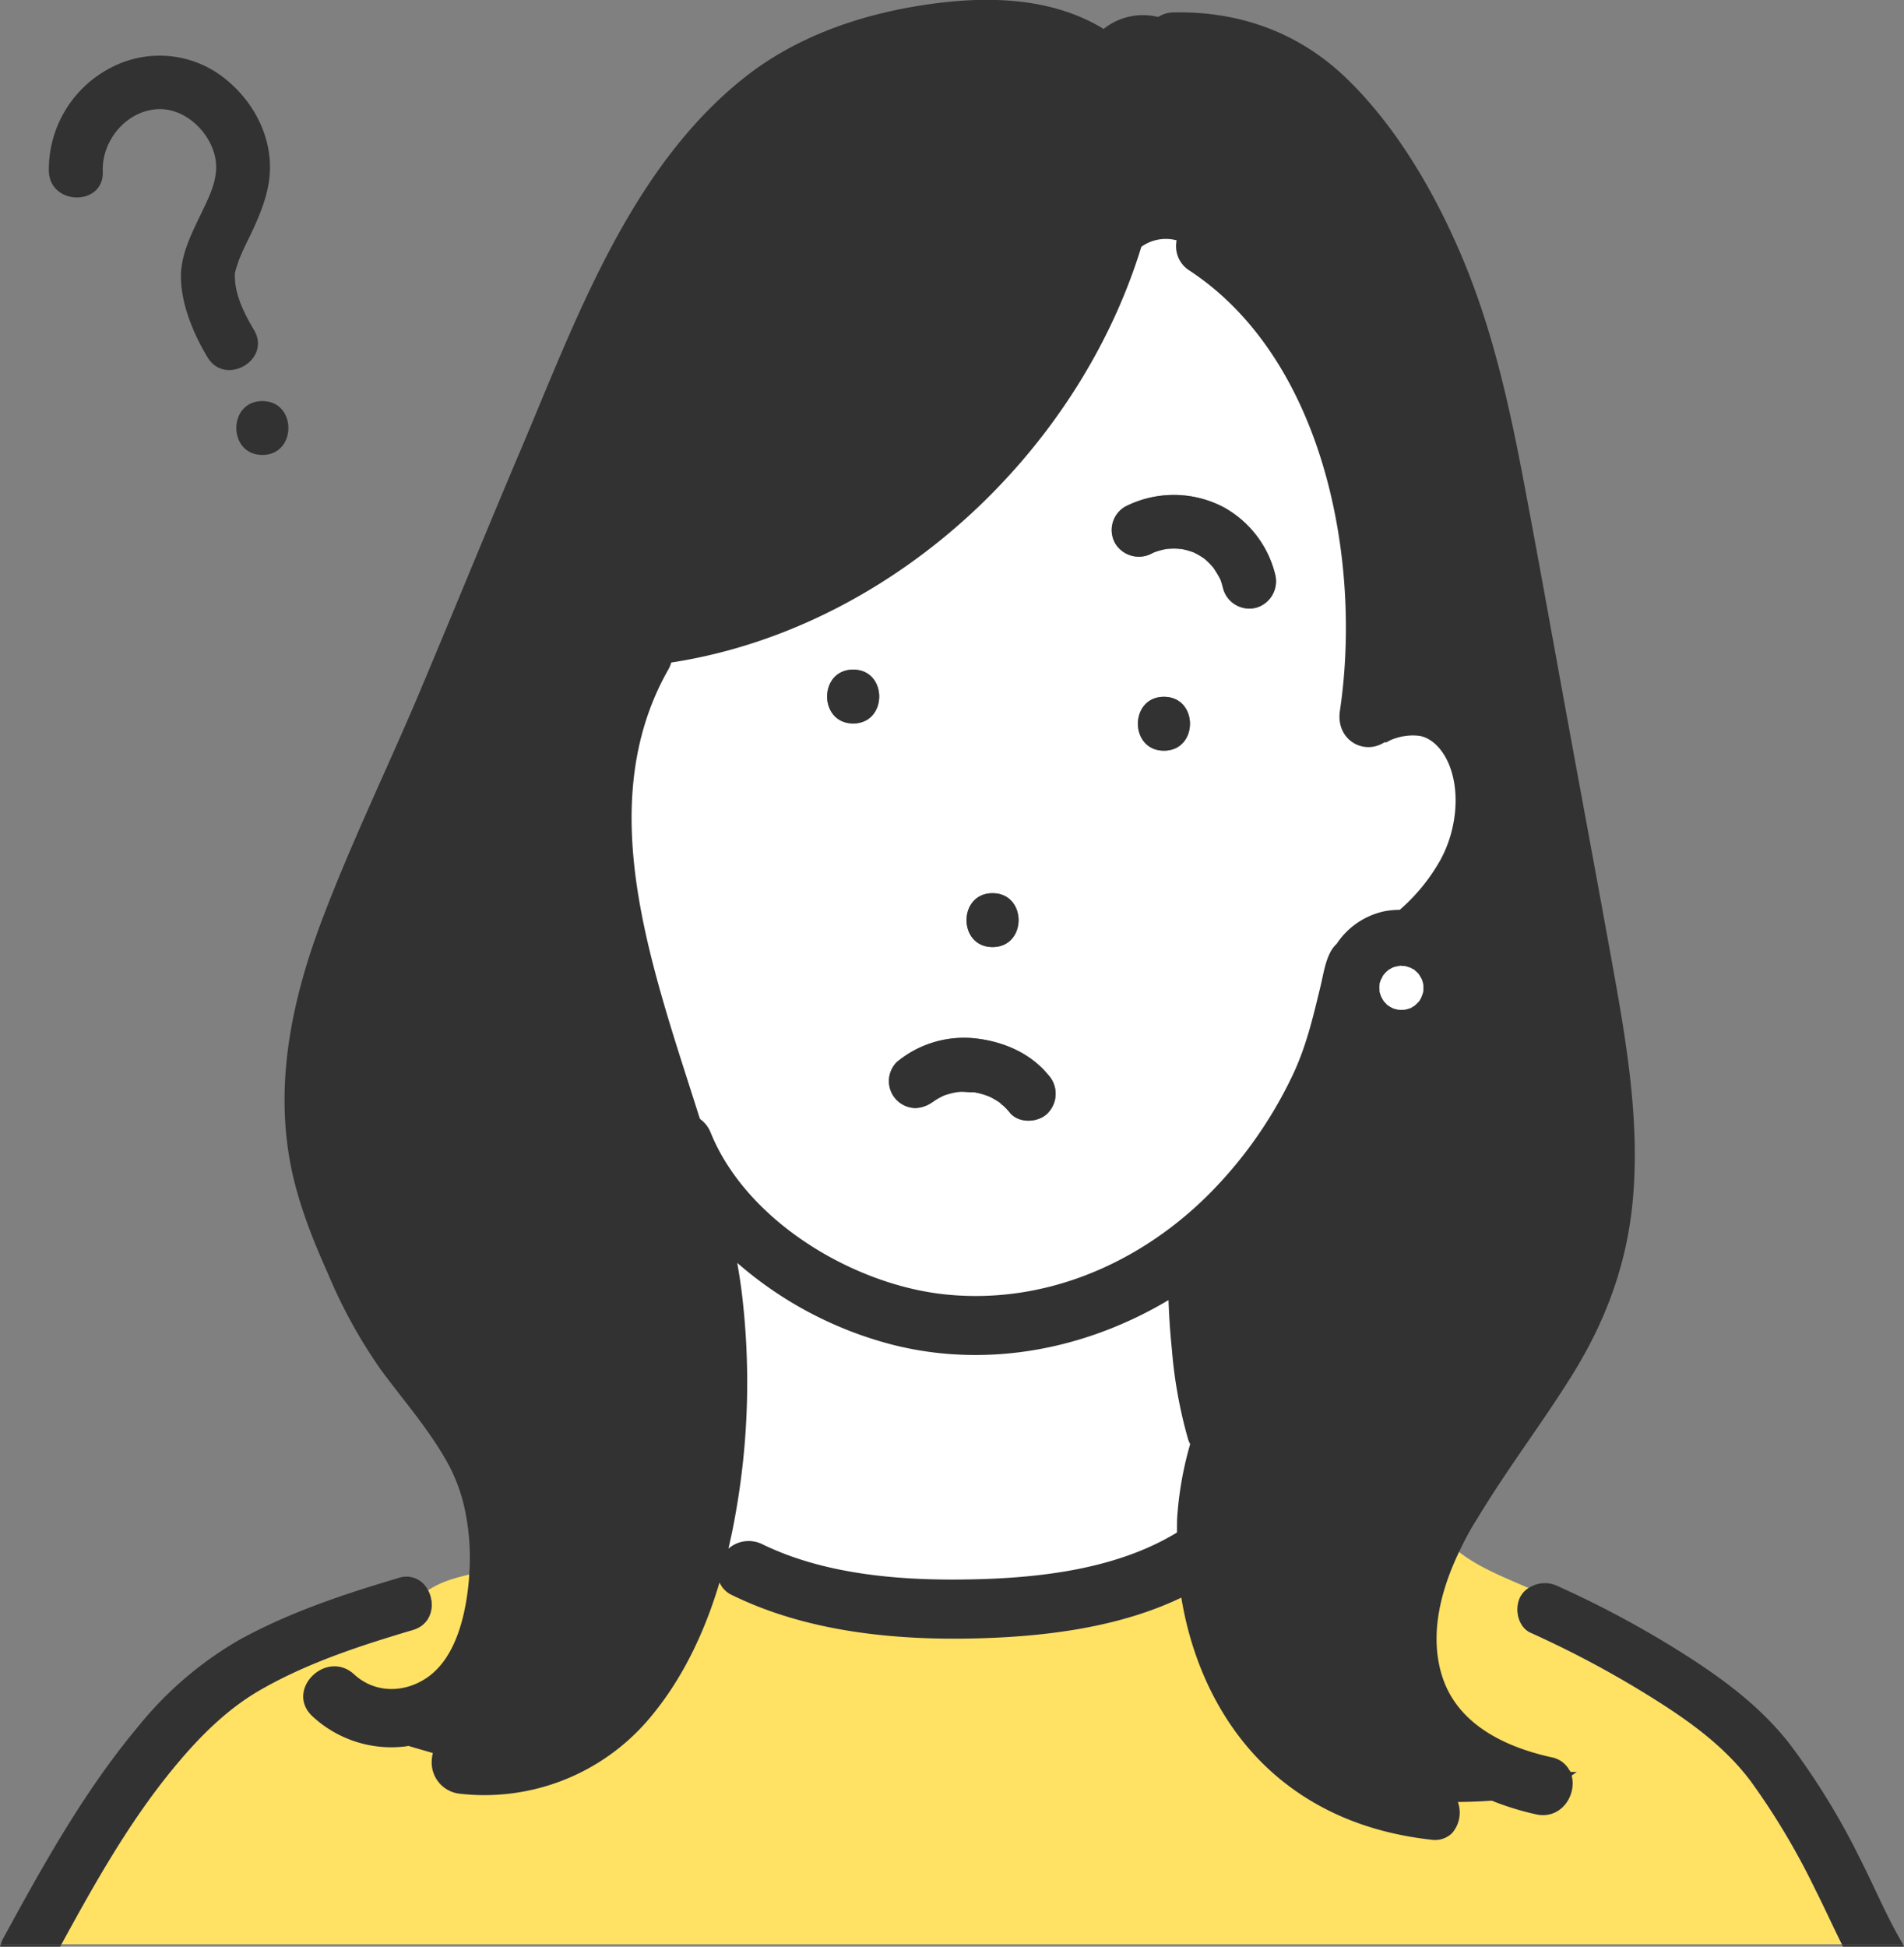
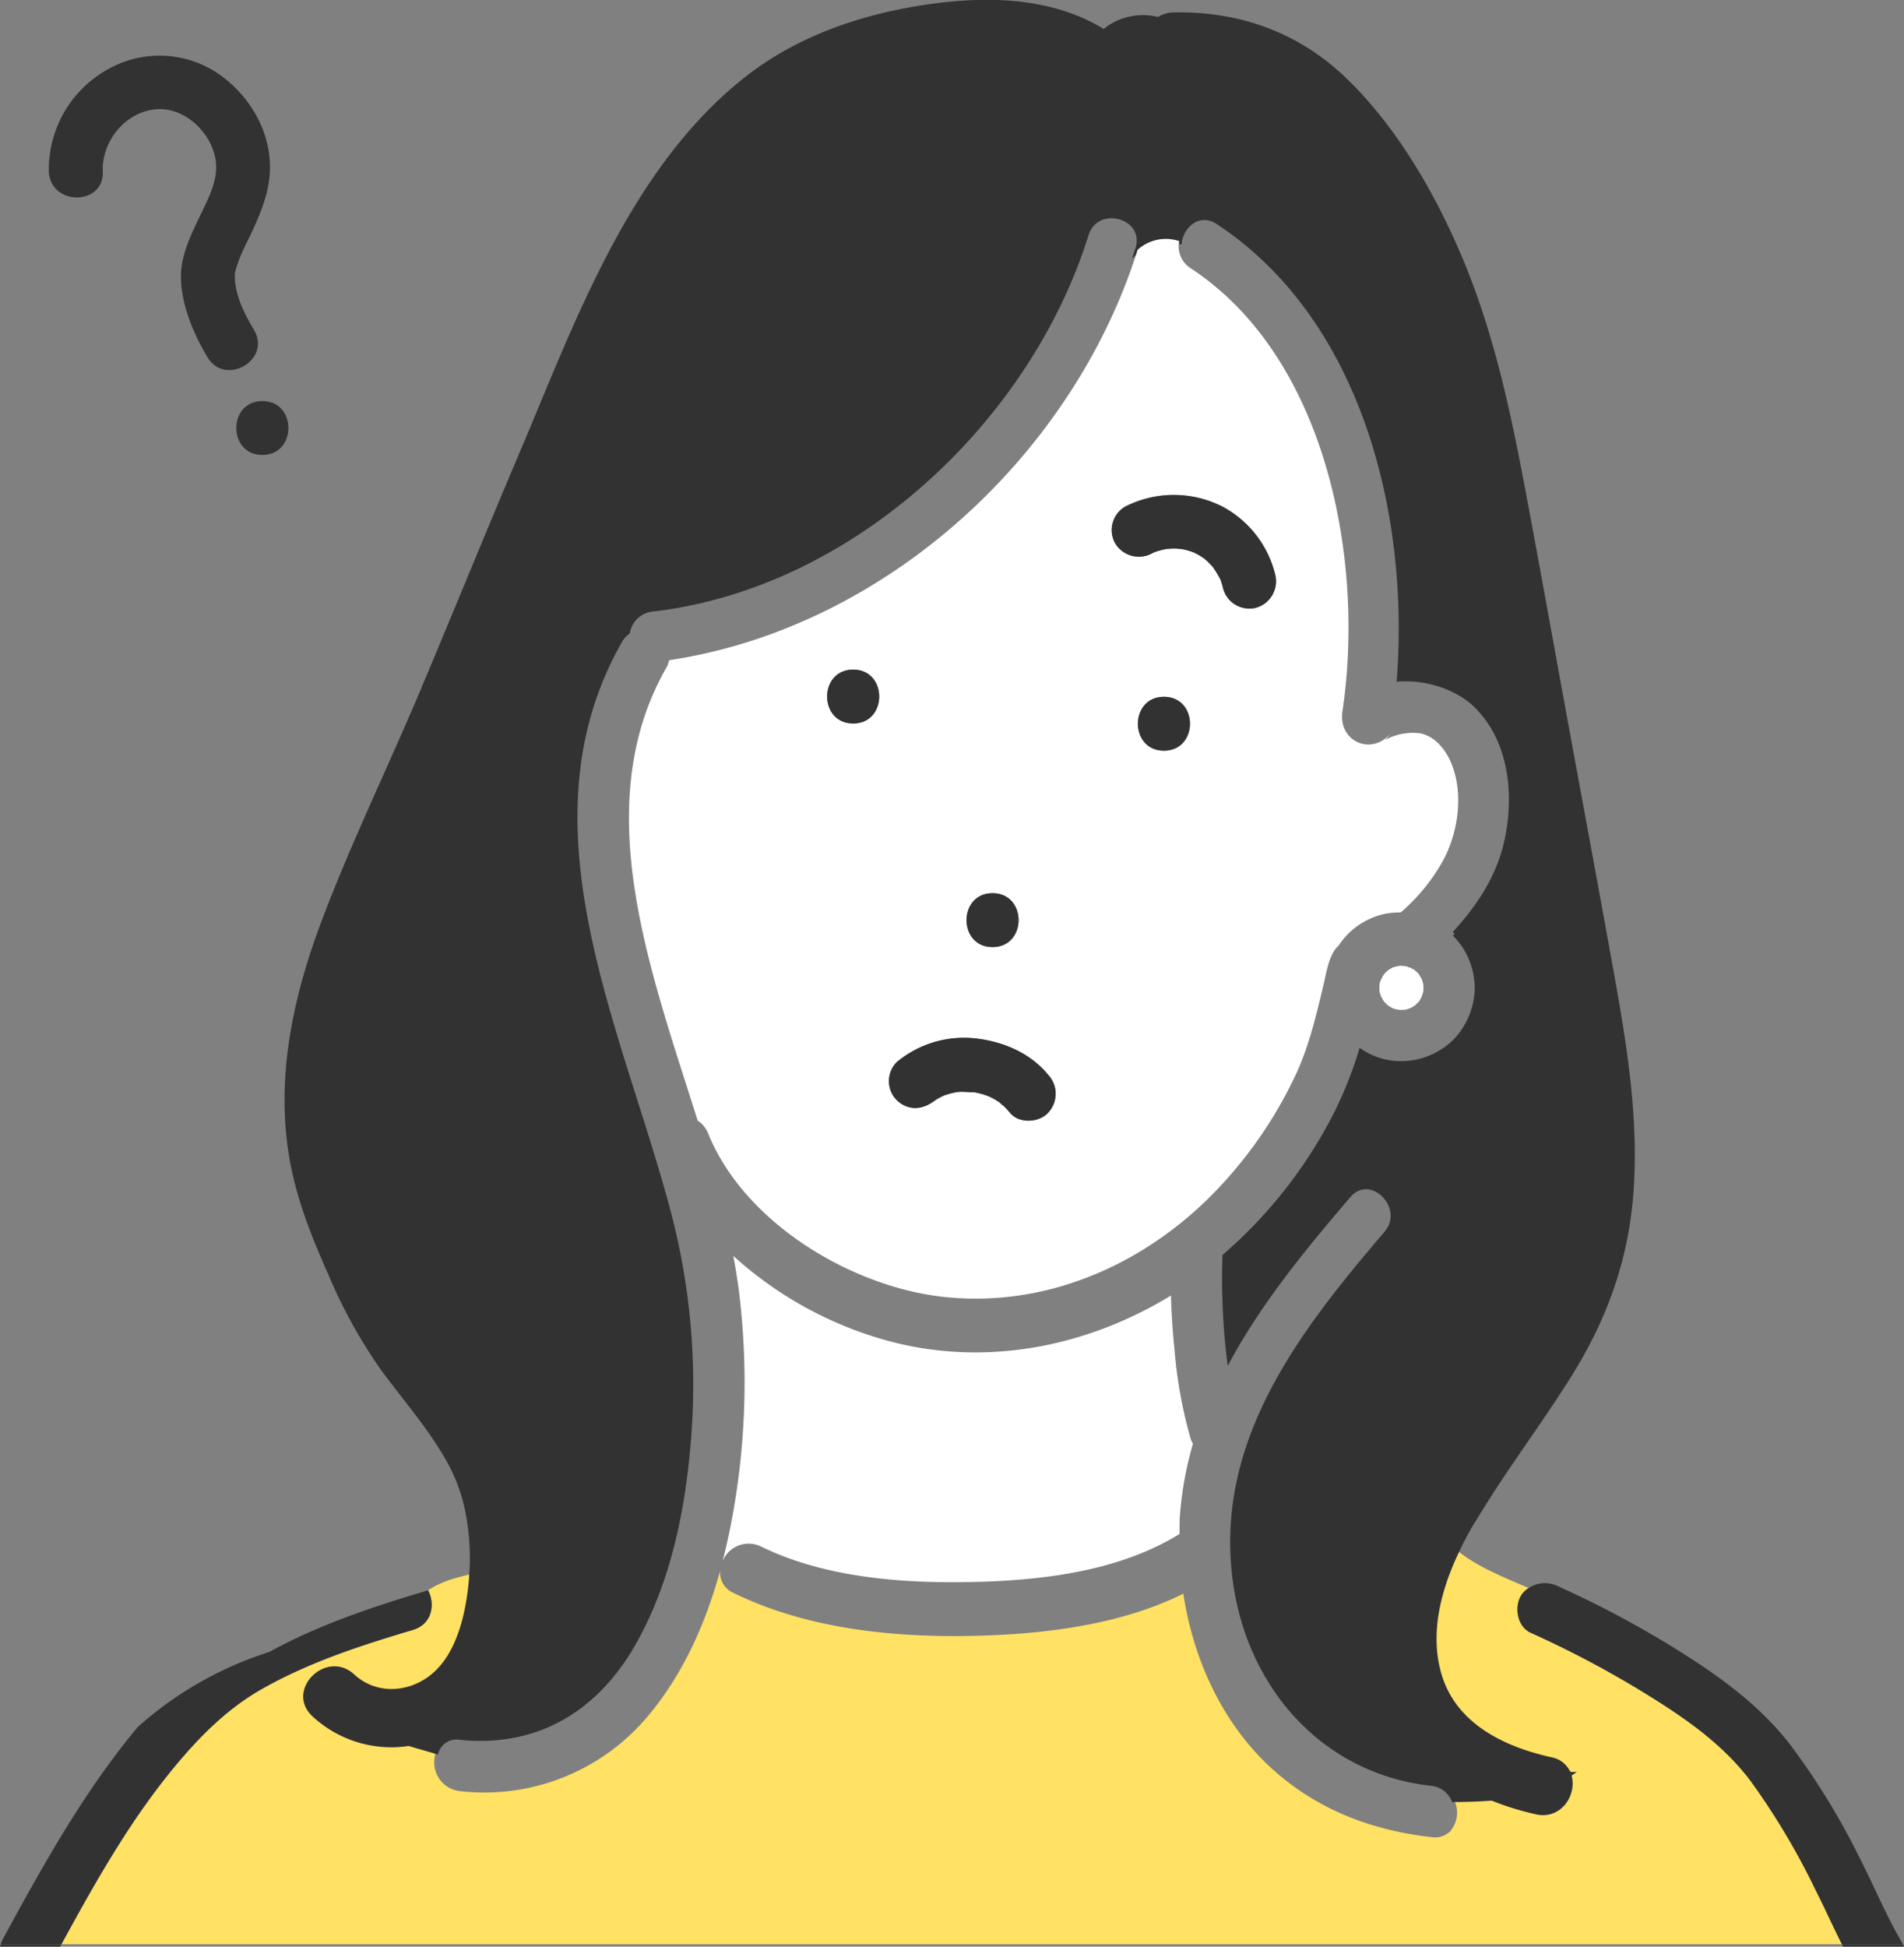
<svg xmlns="http://www.w3.org/2000/svg" width="363.926" height="372.008" viewBox="0 0 363.926 372.008">
  <rect x="0" y="0" width="363.926" height="372.008" fill="#808080" stroke="none" />
  <g id="グループ_1773" data-name="グループ 1773" transform="translate(-308.734 -97.09)">
    <path id="パス_7089" data-name="パス 7089" d="M649.093,291.568a136.727,136.727,0,0,0-12.38-20.745c-4.883-6.453-11.288-11.132-18.078-15.422a193.615,193.615,0,0,0-23.947-12.874c-2.532-1.14-3.159-4.855-1.847-7.046a5.247,5.247,0,0,1,.54-.73,4.706,4.706,0,0,1,.934-.758c-4.862-2.115-9.88-4.075-13.712-7.22-3.525,7.362-5.744,15.761-3.468,23.677,2.809,9.772,12.176,14.316,21.411,16.365a4.407,4.407,0,0,1,3.386,2.818,18.863,18.863,0,0,0,2.536-2.108,18.863,18.863,0,0,1-2.536,2.108c1.216,3.338-1.493,8.143-6.124,7.115l-.069-.018a52.654,52.654,0,0,1-8.426-2.623c-2.383.19-4.826.261-7.3.277a5.471,5.471,0,0,1-.751,6.146,4.211,4.211,0,0,1-3.528,1.06c-11.109-1.236-21.4-5.084-29.865-12.522-9.846-8.648-15.585-21.076-17.563-33.992-12.066,5.975-26.529,7.717-39.669,8.042-15.516.387-32.158-1.282-46.266-8.175a4.245,4.245,0,0,1-2.6-4.246c-2.788,10.116-7.129,19.879-13.9,27.884a40.76,40.76,0,0,1-35.819,14.22,5.5,5.5,0,0,1-4.9-5.924,5.574,5.574,0,0,1,.341-1.685c-1.872-.57-3.651-1.044-5.274-1.55-.179.028-.353.082-.531.1a21.649,21.649,0,0,1-17.487-5.6c-4.887-4.505,2.417-11.773,7.284-7.284,4.169,3.844,10.178,3.773,14.731.536,5.618-4,7.447-12.352,8.026-18.812.039-.43.053-.87.08-1.307-2.793.71-5.583,1.3-8.376,3.148,1.4,2.635.8,6.471-2.9,7.573-9.976,2.962-19.952,6.195-29.029,11.38-6.673,3.811-12.064,9.321-16.906,15.228-8.4,10.24-14.919,21.868-21.255,33.475H654.191C652.449,298.6,650.849,295.025,649.093,291.568Z" transform="translate(6.604 166.578)" fill="#ffe164" />
    <path id="パス_7090" data-name="パス 7090" d="M572.87,328.677c2.172-13.637.165-27.775-2.179-41.249-2.726-15.676-5.721-31.309-8.591-46.96-2.9-15.807-5.764-31.62-8.7-47.42-2.678-14.41-5.6-28.933-11.059-42.59-4.411-11.038-10.908-22.42-19.193-31.048-7.321-7.621-16.233-11.029-26.758-10.807-5.471.117-6.407-6.845-2.871-9.381a11.518,11.518,0,0,0-10.53,2.406c4.352,3.672-.577,11.466-6.011,8.31-11.329-6.584-26.925-3.8-38.747-.064-13.68,4.315-23.821,13.362-31.817,25.108-7.776,11.425-13.394,24.114-18.945,36.718-6.739,15.3-13.08,30.778-19.495,46.221-6.4,15.4-13.094,30.666-19.753,45.96-6.291,14.445-12.068,30-10.885,46.015.57,7.731,3.157,15.257,6.231,22.322,2.791,6.417,5.721,12.726,9.816,18.419,8.095,11.242,16.768,20.82,18.714,35.063,1.671,12.238-.1,28.809-10.036,37.449a23.054,23.054,0,0,1-11.9,5.416c1.623.506,3.4.98,5.274,1.55a4.084,4.084,0,0,1,4.562-2.692c14.632,1.493,25.964-5.389,33.12-17.984,6.6-11.613,9.431-25.364,10.489-38.561a128.81,128.81,0,0,0-3.642-43.1c-9.175-35.26-29.567-74.6-9.459-109.894a5.23,5.23,0,0,1,1.477-1.678,5.429,5.429,0,0,1,4.745-4.393c37.909-4.368,71.72-35.78,82.921-71.582,1.712-5.476,9.4-4.159,10.127.419a5.015,5.015,0,0,1-.195,2.321c-.021.071-.05.14-.073.211a8.006,8.006,0,0,1,7.969-1.667c.579-3.244,3.91-5.993,7.435-3.672,27.626,18.183,37.048,55.357,34.642,87.321,5.382-.307,11.153,1.634,14.6,4.972,6.959,6.737,7.937,17.5,5.844,26.486-1.545,6.632-5.309,12.311-9.885,17.251a14.651,14.651,0,0,1,4.3,11.169,15.092,15.092,0,0,1-4.189,9.42,14.881,14.881,0,0,1-9.175,4.212,14.043,14.043,0,0,1-8.829-2.2,76.7,76.7,0,0,1-5.157,12.673,89.837,89.837,0,0,1-20.843,26.351,129.838,129.838,0,0,0,.568,17.139c.071.728.16,1.47.245,2.207,6.1-11.1,14.381-21.182,22.741-30.943,4.322-5.045,11.574,2.273,7.284,7.284-16.278,19.009-32.444,39.887-28.855,66.375,2.724,20.1,16.819,36.354,37.471,38.653a5.233,5.233,0,0,1,4.278,3.095c2.47-.016,4.913-.087,7.3-.277-7.934-3.241-14.884-8.591-18.519-16.688-4.748-10.574-2.912-22.45,1.506-32.8C549.332,368.22,569.095,352.376,572.87,328.677Z" transform="translate(36.671 1.658)" fill="#323232" stroke="#323232" stroke-width="1" />
    <path id="パス_7091" data-name="パス 7091" d="M458.471,119.392c-12.437,39.454-48.308,72.228-89.543,78.422a5.431,5.431,0,0,1-.563,1.481c-11.35,19.92-7.122,42.84-1.085,63.756,2.193,7.6,4.716,15.15,7.1,22.732a5.347,5.347,0,0,1,2.024,2.511c6.934,17.1,27.523,29.4,45.344,31.229,18.833,1.93,36.883-5.744,50.211-18.819a82.476,82.476,0,0,0,16.493-23.169c2.717-5.65,4-11.27,5.467-17.308.52-2.138.875-4.78,2.019-6.714a5.306,5.306,0,0,1,.968-1.177,14.315,14.315,0,0,1,1.628-2.047,14.141,14.141,0,0,1,7.268-4.02,16.081,16.081,0,0,1,2.964-.256,36.37,36.37,0,0,0,8.056-9.855c2.889-5.29,3.949-12.565,1.756-18.29-1.032-2.7-3.1-5.5-6.1-6.082a10.842,10.842,0,0,0-4.874.478c-2.005.577-2.4,1.678-.563-.735-3.619,4.748-10.292,1.918-9.413-3.967,4.3-28.793-2.994-67.528-28.953-84.615a4.963,4.963,0,0,1-2.358-4.42,5.241,5.241,0,0,1,.121-.8A8.006,8.006,0,0,0,458.471,119.392ZM430.742,242.335c6.639,0,6.627,10.3,0,10.3S424.113,242.335,430.742,242.335Zm-26.637-32.428c-6.639,0-6.627-10.3,0-10.3S410.735,209.906,404.105,209.906Zm37.252,74.4c-1.758,1.914-5.567,2.092-7.284,0a14.585,14.585,0,0,0-1.058-1.165,5.04,5.04,0,0,0-.449-.373c-.014.046-.165-.05-.437-.405-.133-.092-.266-.185-.4-.272-.4-.256-.813-.492-1.232-.707-.135-.071-.27-.133-.405-.2-.38-.133-.755-.282-1.142-.4q-.687-.2-1.387-.348c-.121-.025-.24-.046-.362-.069-.872.05-1.8-.124-2.685-.073-.165.009-.33.027-.492.039-.368.069-.735.135-1.1.224q-.69.175-1.362.407c-.082.03-.172.06-.259.1-.405.213-.815.41-1.209.65-.346.208-1.66,1.179-.366.174a6.058,6.058,0,0,1-3.64,1.509,5.147,5.147,0,0,1-5.151-5.151,5.145,5.145,0,0,1,1.506-3.642,20.113,20.113,0,0,1,14.93-4.533c5.3.572,10.528,2.742,13.984,6.948A5.3,5.3,0,0,1,441.357,284.3ZM463.5,215.1c-6.639,0-6.629-10.3,0-10.3S470.132,215.1,463.5,215.1Zm11.3-46.582a20.147,20.147,0,0,1,9.958,12.915,5.263,5.263,0,0,1-3.6,6.336,5.2,5.2,0,0,1-6.336-3.6c-.121-.506-.259-1.007-.428-1.5-.021-.062-.073-.195-.124-.323l-.016-.032a21.119,21.119,0,0,0-1.38-2.271c-.158-.176-.311-.353-.474-.524-.325-.341-.662-.666-1.014-.975-.032-.025-.1-.078-.16-.133s-.124-.089-.156-.112q-.58-.4-1.2-.739c-.22-.121-.46-.222-.678-.348-.469-.165-.939-.325-1.422-.449-.229-.059-.458-.112-.689-.16-.082-.016-.1-.018-.158-.03-.076-.007-.121-.011-.169-.021-.371-.027-.742-.069-1.11-.076-.526-.007-1.044.025-1.566.055-.25.053-.5.094-.751.151a14.332,14.332,0,0,0-1.527.444c-.037.011-.119.043-.206.078-.144.069-.3.14-.35.167a5.277,5.277,0,0,1-7.046-1.85,5.18,5.18,0,0,1,1.847-7.046A20.5,20.5,0,0,1,474.809,168.522Z" transform="translate(67.702 25.446)" fill="#fff" />
    <path id="パス_7092" data-name="パス 7092" d="M392.371,189.512l-.137-.094a3.176,3.176,0,0,0,.389.373C392.637,189.755,392.573,189.647,392.371,189.512Z" transform="translate(107.646 118.421)" fill="#ffe164" />
    <path id="パス_7093" data-name="パス 7093" d="M392.184,189.37c.028.037.041.046.066.078l.048.032C392.264,189.441,392.214,189.409,392.184,189.37Z" transform="translate(107.581 118.359)" fill="#ffe164" />
    <path id="パス_7094" data-name="パス 7094" d="M407.387,143.194l.087.007C407.284,143.169,407.272,143.175,407.387,143.194Z" transform="translate(127.085 58.81)" fill="#ffe164" />
    <path id="パス_7095" data-name="パス 7095" d="M407.383,143.188l.082.014a2.49,2.49,0,0,0,.307.014C407.644,143.218,407.511,143.2,407.383,143.188Z" transform="translate(127.176 58.823)" fill="#ffe164" />
    <path id="パス_7096" data-name="パス 7096" d="M456.47,251.965a66.294,66.294,0,0,1,2.5-13.856,5.3,5.3,0,0,1-.465-1.053,87.992,87.992,0,0,1-3.072-17.082q-.522-5.079-.662-10.2c-15.713,9.592-34.578,13.531-52.848,8.98a72.278,72.278,0,0,1-30.81-16.56c.412,2.216.781,4.441,1.071,6.682A142.049,142.049,0,0,1,371,251.665c-.522,2.967-1.177,5.94-1.937,8.9a5.369,5.369,0,0,1,7.332-2.832c12.407,6.062,27.484,7.108,41.068,6.769,13.08-.325,27.571-2.124,38.937-9.157C456.427,254.215,456.392,253.082,456.47,251.965Z" transform="translate(77.78 134.897)" fill="#fff" />
-     <path id="パス_7097" data-name="パス 7097" d="M536.848,418.028q1.514,0,3.019-.009a5.233,5.233,0,0,0-4.279-3.095c-20.653-2.3-34.747-18.554-37.471-38.653-3.589-26.488,12.577-47.365,28.855-66.375,4.29-5.011-2.962-12.329-7.284-7.284-8.36,9.761-16.64,19.845-22.741,30.943-.085-.737-.174-1.479-.245-2.207a129.838,129.838,0,0,1-.568-17.139,89.839,89.839,0,0,0,20.843-26.351,76.726,76.726,0,0,0,5.157-12.673,14.043,14.043,0,0,0,8.829,2.2,14.881,14.881,0,0,0,9.175-4.212,15.092,15.092,0,0,0,4.189-9.42,14.651,14.651,0,0,0-4.3-11.169c4.576-4.94,8.339-10.62,9.885-17.251,2.092-8.983,1.115-19.749-5.844-26.486-3.45-3.338-9.221-5.279-14.6-4.972,2.406-31.964-7.016-69.138-34.642-87.321-3.814-2.511-7.444.907-7.557,4.473a4.963,4.963,0,0,0,2.358,4.42c25.959,17.086,33.25,55.822,28.953,84.615-.879,5.885,5.794,8.715,9.413,3.967-1.838,2.413-1.442,1.312.563.735a10.842,10.842,0,0,1,4.874-.478c3,.581,5.066,3.383,6.1,6.082,2.193,5.725,1.133,13-1.756,18.29a36.372,36.372,0,0,1-8.056,9.855,16.081,16.081,0,0,0-2.964.256,14.141,14.141,0,0,0-7.268,4.02,14.315,14.315,0,0,0-1.628,2.047,5.307,5.307,0,0,0-.968,1.177c-1.145,1.934-1.5,4.576-2.019,6.714-1.47,6.039-2.749,11.659-5.467,17.308a82.476,82.476,0,0,1-16.493,23.169c-13.328,13.076-31.378,20.749-50.211,18.819-17.821-1.824-38.41-14.124-45.344-31.229a5.347,5.347,0,0,0-2.024-2.511c-2.385-7.582-4.908-15.127-7.1-22.732-6.036-20.916-10.265-43.835,1.085-63.756a5.431,5.431,0,0,0,.563-1.481c41.31-6.206,77.246-39.085,89.617-78.633a5.015,5.015,0,0,0,.195-2.321c-.726-4.578-8.415-5.895-10.127-.419-11.2,35.8-45.012,67.215-82.921,71.582a5.429,5.429,0,0,0-4.745,4.393,5.23,5.23,0,0,0-1.477,1.678c-20.108,35.3.284,74.634,9.459,109.894a128.81,128.81,0,0,1,3.642,43.1c-1.058,13.2-3.892,26.948-10.489,38.561-7.156,12.6-18.487,19.476-33.12,17.984a4.084,4.084,0,0,0-4.562,2.692,38.1,38.1,0,0,1,6.078,2.333,38.1,38.1,0,0,0-6.078-2.333,5.574,5.574,0,0,0-.341,1.685,5.5,5.5,0,0,0,4.9,5.924,40.76,40.76,0,0,0,35.819-14.22c6.769-8.005,11.109-17.769,13.9-27.884a4.245,4.245,0,0,0,2.6,4.246c14.108,6.893,30.75,8.562,46.266,8.175,13.14-.325,27.6-2.067,39.669-8.042,1.978,12.916,7.717,25.343,17.563,33.992,8.468,7.438,18.755,11.286,29.864,12.522a4.211,4.211,0,0,0,3.528-1.06,5.472,5.472,0,0,0,.751-6.146Q538.36,418.029,536.848,418.028Zm-8.612-151.175-.094-.05C529.136,267.1,528.637,267.054,528.236,266.853ZM533,265.818a.827.827,0,0,0,.24-.307A.827.827,0,0,1,533,265.818Zm-7.318-3.692v-.037c.076-.236.172-.469.215-.609.009-.025.021-.046.032-.071-.062.112-.1.183-.2.364.078-.142.137-.3.211-.449.018-.037.044-.066.062-.1.085-.181.137-.259.105-.172.073-.124.144-.247.222-.366-.174.217-.128-.007.108-.25.043-.046.087-.094.13-.142.046-.076.1-.151.142-.231-.057.105-.082.137-.128.217.089-.1.176-.2.27-.291.108-.11.222-.211.332-.314-.092.057-.137.089-.268.165.1-.057.195-.121.291-.185l.089-.085c.22-.215.451-.3.27-.146.126-.082.247-.167.378-.24.1-.053.2-.1.3-.153l.046-.014c.307-.1.623-.169.936-.243-.117,0-.19.011-.355.007a3.831,3.831,0,0,0,.453-.032c.055-.011.112-.03.169-.043.268-.062.414-.007.206.039.268,0,.533.009.8.025.181.041.364.082.542.133-.05.016.105.089.543.192l-.062-.037c-.135-.048-.268-.094-.4-.133a.713.713,0,0,1,.353.1l.048.03a2.193,2.193,0,0,0,.27.089c-.1-.021-.13-.034-.208-.053.19.105.371.217.552.337-.256-.2-.087-.19.135.011.069.064.135.133.206.2.087.053.169.11.259.156-.114-.06-.16-.094-.245-.144.167.151.334.3.49.46.064.069.126.14.188.208.208.334.405.671.593,1.014.057.172.117.341.163.515s.08.325.114.488c.011.414.016.824,0,1.238-.025.112-.05.227-.078.339-.146.565-.755,1.6.025.195-.2.362-.355.742-.57,1.1-.03.046-.078.14-.124.224-.032.034-.062.073-.094.108-.261.293-.545.547-.829.815-.062.034-.135.073-.174.1-.13.08-.268.147-.405.215.268-.108.14.037-.128.119-.073.023-.146.043-.22.069-.11.055-.222.11-.325.174.135-.082.2-.112.3-.167-.192.064-.382.128-.579.179-.117.03-.234.055-.35.08-.279.014-.556.021-.835.018.1.027-.092.043-.359-.007-.169-.016-.339-.039-.506-.041.188,0,.268.007.394.014-.353-.085-.694-.2-1.037-.3-.112-.057-.222-.117-.332-.179-.151-.087-.3-.183-.442-.277.087.08.146.13.27.252-.092-.092-.19-.176-.286-.263l-.167-.1c-.236-.146-.353-.339-.1-.14-.117-.105-.238-.2-.346-.318-.085-.087-.163-.179-.243-.27l-.014-.021c-.213-.323-.385-.662-.568-1-.018-.076-.039-.163-.053-.206-.039-.128-.119-.337-.185-.543a.469.469,0,0,0,0-.057c0-.3-.03-.6-.025-.9C525.65,262.559,525.67,262.341,525.679,262.126Zm-.076.524a.281.281,0,0,1-.009.069A.281.281,0,0,0,525.6,262.65Zm-.011.549c0-.041-.028-.108-.016-.142C525.565,263.092,525.594,263.158,525.592,263.2ZM487.5,363.919c-.078,1.117-.043,2.25-.066,3.377-11.366,7.032-25.856,8.832-38.937,9.157-13.584.339-28.66-.707-41.068-6.769a5.369,5.369,0,0,0-7.332,2.832c.76-2.955,1.415-5.929,1.937-8.9a142.049,142.049,0,0,0,1.181-42.785c-.291-2.241-.659-4.466-1.071-6.682a72.278,72.278,0,0,0,30.81,16.56c18.27,4.551,37.135.611,52.848-8.98q.137,5.109.662,10.2a87.992,87.992,0,0,0,3.072,17.082,5.3,5.3,0,0,0,.465,1.053A66.294,66.294,0,0,0,487.5,363.919Z" transform="translate(46.754 22.943)" fill="#323232" stroke="#323232" stroke-width="1" />
    <path id="パス_7098" data-name="パス 7098" d="M488.745,103.286a5.732,5.732,0,0,0-.813-.586c-10.45-6.073-23.217-5.858-34.789-3.949-11.716,1.934-23.29,6.1-32.664,13.506-21.88,17.292-32.213,46.363-42.737,71.159-6.446,15.191-12.666,30.476-19.067,45.685-6.224,14.79-13.316,29.283-18.964,44.3-5.485,14.589-8.818,30.125-5.947,45.671,1.376,7.444,4.2,14.516,7.282,21.4a95.961,95.961,0,0,0,9.995,18.11c4.453,6.046,9.53,11.769,13.087,18.421a33.451,33.451,0,0,1,3.308,9.889,45.5,45.5,0,0,1,.659,9.653c-.016.442-.055.874-.08,1.312,3.184-.808,6.368-1.776,9.55-4.961-3.182,3.184-6.366,4.153-9.55,4.961-.028.437-.041.877-.08,1.307-.579,6.46-2.408,14.815-8.026,18.812-4.553,3.237-10.562,3.308-14.731-.536-4.867-4.489-12.172,2.779-7.284,7.284a21.649,21.649,0,0,0,17.487,5.6c.179-.021.353-.076.531-.1a13.814,13.814,0,0,1-5.817-2.985,13.814,13.814,0,0,0,5.817,2.985,23.054,23.054,0,0,0,11.9-5.416c9.935-8.639,11.707-25.211,10.036-37.449-1.946-14.243-10.62-23.821-18.714-35.063-4.1-5.693-7.025-12-9.816-18.419-3.074-7.064-5.661-14.591-6.231-22.322-1.183-16.02,4.594-31.57,10.885-46.015,6.659-15.294,13.355-30.556,19.753-45.96,6.414-15.443,12.755-30.918,19.495-46.221,5.551-12.6,11.169-25.293,18.945-36.718,8-11.746,18.137-20.793,31.817-25.108,11.821-3.731,27.417-6.52,38.747.064C488.169,114.752,493.1,106.957,488.745,103.286Z" transform="translate(30.913 0)" fill="#323232" stroke="#323232" stroke-width="1" />
    <path id="パス_7099" data-name="パス 7099" d="M441.74,252.592l.069.018c4.631,1.028,7.339-3.777,6.124-7.115-4.157,2.926-9.216,4.045-14.619,4.473A52.654,52.654,0,0,0,441.74,252.592Z" transform="translate(160.604 190.715)" fill="#323232" stroke="#323232" stroke-width="1" />
    <path id="パス_7100" data-name="パス 7100" d="M460.066,388.12a17.922,17.922,0,0,0,3.605,3.887c.792-1.655,1.628-3.276,2.52-4.8.325-.561.691-1.1,1.026-1.653,5.533-9.184,12.1-17.794,17.794-26.877,6.758-10.773,10.858-21.891,11.867-34.644,1.112-14.01-1.156-28.134-3.626-41.887-2.845-15.832-5.8-31.643-8.7-47.464-2.923-15.933-5.757-31.884-8.788-47.8-2.7-14.172-5.892-28.3-11.5-41.635-5.162-12.268-12.5-25-22.187-34.3-8.948-8.589-20.2-12.59-32.55-12.329a5,5,0,0,0-2.871.92c-3.537,2.536-2.6,9.5,2.871,9.381,10.526-.222,19.437,3.187,26.758,10.807,8.285,8.628,14.781,20.01,19.192,31.048,5.46,13.657,8.381,28.18,11.059,42.59,2.937,15.8,5.8,31.614,8.7,47.42,2.871,15.651,5.865,31.284,8.591,46.96,2.344,13.474,4.352,27.612,2.179,41.249-3.775,23.7-23.537,39.543-32.637,60.862-4.418,10.349-6.254,22.226-1.506,32.8,3.635,8.1,10.585,13.447,18.519,16.688,5.4-.428,10.462-1.547,14.619-4.473a4.407,4.407,0,0,0-3.386-2.818c-9.234-2.049-18.6-6.593-21.411-16.365-2.275-7.916-.057-16.315,3.468-23.677A17.922,17.922,0,0,1,460.066,388.12Z" transform="translate(123.536 1.345)" fill="#323232" stroke="#323232" stroke-width="1" />
    <path id="パス_7101" data-name="パス 7101" d="M408.721,155.524c-6.629,0-6.639,10.3,0,10.3S415.36,155.524,408.721,155.524Z" transform="translate(122.486 74.726)" fill="#323232" />
    <path id="パス_7102" data-name="パス 7102" d="M394.41,171.919c-6.629,0-6.641,10.3,0,10.3S401.048,171.919,394.41,171.919Z" transform="translate(104.035 95.862)" fill="#323232" />
    <path id="パス_7103" data-name="パス 7103" d="M392.213,189.4c.272.355.423.451.437.405a3.176,3.176,0,0,1-.389-.373Z" transform="translate(107.619 118.403)" fill="#323232" />
    <path id="パス_7104" data-name="パス 7104" d="M392.112,195.738c.394-.24.8-.437,1.209-.65.087-.039.176-.069.259-.1q.673-.234,1.362-.407c.364-.089.73-.156,1.1-.224.163-.011.327-.03.492-.039.881-.05,1.813.124,2.685.073.121.023.24.043.362.069q.7.144,1.387.348c.387.114.762.263,1.142.4.135.066.27.128.405.2.419.215.831.451,1.232.707.137.087.27.181.4.272-.025-.032-.039-.041-.066-.078.03.039.08.071.115.11l.137.094c.2.135.266.243.252.279a5.04,5.04,0,0,1,.449.373,14.585,14.585,0,0,1,1.058,1.165c1.717,2.092,5.526,1.914,7.284,0a5.3,5.3,0,0,0,0-7.284c-3.457-4.205-8.685-6.375-13.984-6.948a20.113,20.113,0,0,0-14.93,4.533,5.145,5.145,0,0,0-1.506,3.642,5.147,5.147,0,0,0,5.151,5.151,6.058,6.058,0,0,0,3.64-1.509C390.452,196.917,391.766,195.946,392.112,195.738Z" transform="translate(95.684 111.423)" fill="#323232" />
    <path id="パス_7105" data-name="パス 7105" d="M382.773,163.554c6.629,0,6.641-10.3,0-10.3S376.134,163.554,382.773,163.554Z" transform="translate(89.035 71.798)" fill="#323232" />
    <path id="パス_7106" data-name="パス 7106" d="M509.034,298.367c-3.081-5.212-5.409-10.906-8.168-16.292a136.824,136.824,0,0,0-13.328-21.731c-5.37-6.92-12.213-12.1-19.549-16.812a191.952,191.952,0,0,0-24.838-13.44,5.588,5.588,0,0,0-5.574.359c5.361,2.333,10.51,4.881,13.586,9.5-3.077-4.615-8.225-7.163-13.586-9.5a4.706,4.706,0,0,0-.934.758,5.247,5.247,0,0,0-.54.73c-1.312,2.191-.685,5.906,1.847,7.046A193.615,193.615,0,0,1,461.9,251.86c6.79,4.29,13.195,8.969,18.078,15.422a136.727,136.727,0,0,1,12.38,20.745c1.756,3.457,3.356,7.028,5.1,10.514h11.663C509.087,298.483,509.069,298.426,509.034,298.367Z" transform="translate(163.342 170.12)" fill="#323232" />
    <path id="パス_7107" data-name="パス 7107" d="M462.528,259.671c.071.144.137.293.21.437h11.654c-.064-.146-.133-.293-.2-.437Z" transform="translate(198.267 208.989)" fill="#323232" />
    <path id="パス_7108" data-name="パス 7108" d="M308.9,259.671c-.046.144-.128.293-.162.437h11.485c.08-.146.163-.291.243-.437Z" transform="translate(0 208.989)" fill="#323232" />
-     <path id="パス_7109" data-name="パス 7109" d="M390.462,231.581a17.325,17.325,0,0,0-2.676,2.193,17.325,17.325,0,0,1,2.676-2.193,5.194,5.194,0,0,0-.9-1.268,4.559,4.559,0,0,0-4.746-1.092c-10.4,3.088-20.811,6.538-30.348,11.78A69.11,69.11,0,0,0,335,257.676c-10.345,12.378-18.146,26.49-25.84,40.592a4.751,4.751,0,0,0-.357.968H320.37c6.336-11.606,12.858-23.235,21.255-33.475,4.842-5.906,10.233-11.416,16.906-15.228,9.077-5.185,19.053-8.417,29.029-11.38C391.261,238.053,391.859,234.216,390.462,231.581Z" transform="translate(0.091 169.425)" fill="#323232" />
+     <path id="パス_7109" data-name="パス 7109" d="M390.462,231.581c-10.4,3.088-20.811,6.538-30.348,11.78A69.11,69.11,0,0,0,335,257.676c-10.345,12.378-18.146,26.49-25.84,40.592a4.751,4.751,0,0,0-.357.968H320.37c6.336-11.606,12.858-23.235,21.255-33.475,4.842-5.906,10.233-11.416,16.906-15.228,9.077-5.185,19.053-8.417,29.029-11.38C391.261,238.053,391.859,234.216,390.462,231.581Z" transform="translate(0.091 169.425)" fill="#323232" />
    <path id="パス_7110" data-name="パス 7110" d="M423.939,182.98c.066.206.147.414.185.543.014.043.034.13.053.206.183.339.355.678.568,1l.014.021c.08.092.158.183.243.27.108.114.229.213.346.318.062.048.169.149.282.254.147.094.291.19.442.277.11.062.22.121.332.179.343.105.685.22,1.037.3a3.38,3.38,0,0,1,.472.034c.279,0,.556,0,.836-.018.117-.025.234-.05.35-.08.2-.05.387-.114.579-.179.163-.089.3-.163.375-.195.137-.069.275-.135.405-.215.039-.025.112-.064.174-.1.284-.268.568-.522.829-.815.032-.034.062-.073.094-.108.046-.085.094-.179.124-.224.215-.355.371-.735.57-1.1-.781,1.41-.172.371-.025-.195.027-.112.053-.227.078-.339.021-.414.016-.824,0-1.238-.034-.163-.071-.327-.114-.488s-.105-.343-.163-.515c-.188-.343-.385-.68-.593-1.014-.062-.069-.124-.14-.188-.208-.156-.16-.323-.309-.49-.46a4.146,4.146,0,0,1-.355-.22c-.181-.119-.362-.231-.552-.337-.437-.1-.593-.176-.543-.192-.179-.05-.362-.092-.543-.133-.266-.016-.531-.027-.8-.025a3.422,3.422,0,0,1-.474.03c-.314.073-.63.14-.936.243l-.046.014c-.1.05-.2.1-.3.153-.13.073-.252.158-.378.24a4.215,4.215,0,0,1-.382.252c-.11.1-.224.2-.332.314-.094.094-.181.192-.27.291a3.882,3.882,0,0,1-.252.405c-.078.119-.149.243-.222.366-.018.046-.082.172-.181.357-.011.025-.023.046-.032.071-.044.14-.14.373-.215.609v.037c-.009.215-.03.433-.034.65,0,.3.021.6.025.9A.482.482,0,0,1,423.939,182.98Z" transform="translate(148.485 103.693)" fill="#fff" />
    <path id="パス_7111" data-name="パス 7111" d="M427.365,180.95a.827.827,0,0,1-.24.307" transform="translate(152.626 107.504)" fill="none" stroke="#fff" stroke-linecap="round" stroke-linejoin="round" stroke-width="0" />
    <path id="パス_7112" data-name="パス 7112" d="M425.675,181.653c-.126-.007-.206-.011-.394-.014.167,0,.336.025.506.041l-.028,0C425.73,181.671,425.7,181.657,425.675,181.653Z" transform="translate(150.249 108.393)" fill="#fff" />
    <path id="パス_7113" data-name="パス 7113" d="M424.941,181.571c-.124-.121-.183-.172-.27-.252l-.016-.011C424.751,181.4,424.85,181.48,424.941,181.571Z" transform="translate(149.442 107.966)" fill="#fff" />
    <path id="パス_7114" data-name="パス 7114" d="M424.718,181.39l.167.1c-.089-.078-.176-.163-.266-.243C424.365,181.051,424.482,181.243,424.718,181.39Z" transform="translate(149.212 107.781)" fill="#fff" />
    <path id="パス_7115" data-name="パス 7115" d="M425.5,181.657c.268.05.46.034.359.007-.071,0-.142.007-.213,0C425.6,181.666,425.55,181.662,425.5,181.657Z" transform="translate(150.534 108.416)" fill="#fff" />
    <path id="パス_7116" data-name="パス 7116" d="M426.662,181.595c.268-.082.4-.227.128-.119-.119.06-.231.128-.348.188C426.515,181.638,426.589,181.618,426.662,181.595Z" transform="translate(151.746 108.133)" fill="#fff" />
    <path id="パス_7117" data-name="パス 7117" d="M426.955,178.386c-.222-.2-.391-.208-.135-.011.112.073.229.137.341.208C427.09,178.519,427.023,178.451,426.955,178.386Z" transform="translate(152.067 103.999)" fill="#fff" />
    <path id="パス_7118" data-name="パス 7118" d="M427.155,178.541c-.089-.046-.172-.1-.259-.156l.014.011C426.995,178.447,427.04,178.481,427.155,178.541Z" transform="translate(152.331 104.198)" fill="#fff" />
    <path id="パス_7119" data-name="パス 7119" d="M426.3,181.71c.1-.064.215-.119.325-.174l-.027.007C426.5,181.6,426.435,181.628,426.3,181.71Z" transform="translate(151.563 108.26)" fill="#fff" />
    <path id="パス_7120" data-name="パス 7120" d="M425.1,181.564c.4.2.9.243-.094-.05Z" transform="translate(149.892 108.232)" fill="#fff" />
    <path id="パス_7121" data-name="パス 7121" d="M423.9,179.7a.281.281,0,0,1-.009.069" transform="translate(148.457 105.893)" fill="none" stroke="#fff" stroke-linecap="round" stroke-linejoin="round" stroke-width="0" />
    <path id="パス_7122" data-name="パス 7122" d="M423.9,180.02c0-.041-.028-.108-.016-.142" transform="translate(148.445 106.122)" fill="none" stroke="#fff" stroke-linecap="round" stroke-linejoin="round" stroke-width="0" />
    <path id="パス_7123" data-name="パス 7123" d="M424.684,178.48l-.089.085c.119-.078.24-.151.359-.231C425.135,178.185,424.9,178.265,424.684,178.48Z" transform="translate(149.365 104.034)" fill="#fff" />
    <path id="パス_7124" data-name="パス 7124" d="M425.894,178.031c.208-.046.062-.1-.206-.039-.057.014-.114.032-.169.043.06,0,.121-.009.183-.011S425.83,178.031,425.894,178.031Z" transform="translate(150.556 103.656)" fill="#fff" />
-     <path id="パス_7125" data-name="パス 7125" d="M426.3,178.073c.133.039.266.085.4.133l-.048-.03A.713.713,0,0,0,426.3,178.073Z" transform="translate(151.568 103.795)" fill="#fff" />
    <path id="パス_7126" data-name="パス 7126" d="M424.458,178.57c-.043.08-.1.156-.142.231l.014-.014C424.376,178.707,424.4,178.675,424.458,178.57Z" transform="translate(149.005 104.436)" fill="#fff" />
    <path id="パス_7127" data-name="パス 7127" d="M425.321,178.028c.165,0,.238,0,.355-.007l.1-.025A3.833,3.833,0,0,1,425.321,178.028Z" transform="translate(150.301 103.696)" fill="#fff" />
    <path id="パス_7128" data-name="パス 7128" d="M424.468,178.577c.13-.076.176-.108.268-.165l.023-.021C424.663,178.456,424.566,178.52,424.468,178.577Z" transform="translate(149.201 104.207)" fill="#fff" />
    <path id="パス_7129" data-name="パス 7129" d="M424.379,178.813c-.236.243-.282.467-.108.25.085-.128.158-.261.238-.391C424.466,178.719,424.422,178.767,424.379,178.813Z" transform="translate(148.812 104.566)" fill="#fff" />
    <path id="パス_7130" data-name="パス 7130" d="M426.479,178.131l.062.037c.078.018.11.032.208.053A2.192,2.192,0,0,1,426.479,178.131Z" transform="translate(151.794 103.87)" fill="#fff" />
    <path id="パス_7131" data-name="パス 7131" d="M424.069,179.194c.032-.06.069-.114.105-.172C424.206,178.935,424.154,179.013,424.069,179.194Z" transform="translate(148.687 104.973)" fill="#fff" />
    <path id="パス_7132" data-name="パス 7132" d="M424.161,179.178c-.073.147-.133.307-.211.449.1-.181.135-.252.2-.364a1.738,1.738,0,0,1,.076-.185C424.2,179.111,424.179,179.141,424.161,179.178Z" transform="translate(148.533 105.09)" fill="#fff" />
    <path id="パス_7133" data-name="パス 7133" d="M424.8,181.445l.016.011c-.112-.105-.22-.206-.282-.254C424.628,181.282,424.715,181.367,424.8,181.445Z" transform="translate(149.293 107.829)" fill="#323232" />
    <path id="パス_7134" data-name="パス 7134" d="M426.457,181.642c.117-.06.229-.128.348-.188-.078.032-.213.105-.375.195Z" transform="translate(151.73 108.154)" fill="#323232" />
-     <path id="パス_7135" data-name="パス 7135" d="M425.538,181.668l.028,0c.048,0,.1.009.146.011.071,0,.142-.007.213,0a3.38,3.38,0,0,0-.472-.034C425.48,181.65,425.508,181.663,425.538,181.668Z" transform="translate(150.471 108.4)" fill="#323232" />
    <path id="パス_7136" data-name="パス 7136" d="M427.088,178.5c-.112-.071-.229-.135-.341-.208a4.146,4.146,0,0,0,.355.22Z" transform="translate(152.139 104.08)" fill="#323232" />
    <path id="パス_7137" data-name="パス 7137" d="M424.112,179.174a1.738,1.738,0,0,0-.076.185c.1-.185.162-.311.181-.357C424.18,179.059,424.144,179.114,424.112,179.174Z" transform="translate(148.644 104.993)" fill="#323232" />
    <path id="パス_7138" data-name="パス 7138" d="M424.608,178.522l-.023.021a4.215,4.215,0,0,0,.382-.252C424.848,178.371,424.727,178.444,424.608,178.522Z" transform="translate(149.352 104.076)" fill="#323232" />
    <path id="パス_7139" data-name="パス 7139" d="M424.45,178.679c-.08.13-.153.263-.238.391a3.882,3.882,0,0,0,.252-.405Z" transform="translate(148.871 104.559)" fill="#323232" />
-     <path id="パス_7140" data-name="パス 7140" d="M425.758,177.991c-.062,0-.124.007-.183.011l-.1.025a3.422,3.422,0,0,0,.474-.03C425.886,178,425.822,177.989,425.758,177.991Z" transform="translate(150.501 103.69)" fill="#323232" />
    <path id="パス_7141" data-name="パス 7141" d="M417.925,150.007q.615.34,1.2.739c.032.023.094.066.156.112s.128.108.16.133c.353.309.689.634,1.014.975.163.172.316.348.474.524a21.119,21.119,0,0,1,1.38,2.271l.016.032c.05.128.1.261.124.323.169.494.307,1,.428,1.5a5.2,5.2,0,0,0,6.336,3.6,5.263,5.263,0,0,0,3.6-6.336,20.147,20.147,0,0,0-9.958-12.915,20.5,20.5,0,0,0-18.748-.041,5.18,5.18,0,0,0-1.847,7.046,5.277,5.277,0,0,0,7.046,1.85c.055-.027.206-.1.35-.167.087-.034.169-.066.206-.078a14.332,14.332,0,0,1,1.527-.444c.25-.057.5-.1.751-.151.522-.03,1.039-.062,1.566-.055.369.007.74.048,1.11.076-.114-.018-.1-.025.087.007.128.009.261.03.389.027a2.49,2.49,0,0,1-.307-.014c.055.011.076.014.158.03.231.048.46.1.689.16.483.124.952.284,1.422.449C417.465,149.785,417.7,149.885,417.925,150.007Z" transform="translate(119.662 53.004)" fill="#323232" />
    <path id="パス_7142" data-name="パス 7142" d="M407.345,143.185c.048.009.094.014.169.021l-.082-.014Z" transform="translate(127.127 58.819)" fill="#323232" />
    <path id="パス_7143" data-name="パス 7143" d="M323.126,124.124c-.238-5.927,4.581-11.714,10.665-11.906,5.473-.172,10.5,5.02,10.97,10.272.32,3.541-1.513,6.9-2.985,9.992-1.74,3.649-3.695,7.5-3.709,11.64-.016,5.338,2.362,10.967,5.064,15.493,3.393,5.689,12.3.513,8.893-5.2-1.939-3.251-3.766-7-3.649-10.585,0-.114,0-.192,0-.243l.014-.062a10.277,10.277,0,0,1,.286-1.048,23.961,23.961,0,0,1,.888-2.433c.712-1.68,1.573-3.3,2.333-4.954,1.687-3.679,3.143-7.479,3.187-11.586.076-7.213-3.974-13.952-9.8-18.009a20,20,0,0,0-20.445-1.287,21.893,21.893,0,0,0-12.02,19.914C313.088,130.731,323.391,130.763,323.126,124.124Z" transform="translate(5.254 5.732)" fill="#323232" />
    <path id="パス_7144" data-name="パス 7144" d="M333.442,141.136c6.629,0,6.641-10.3,0-10.3S326.8,141.136,333.442,141.136Z" transform="translate(25.439 42.898)" fill="#323232" />
  </g>
</svg>